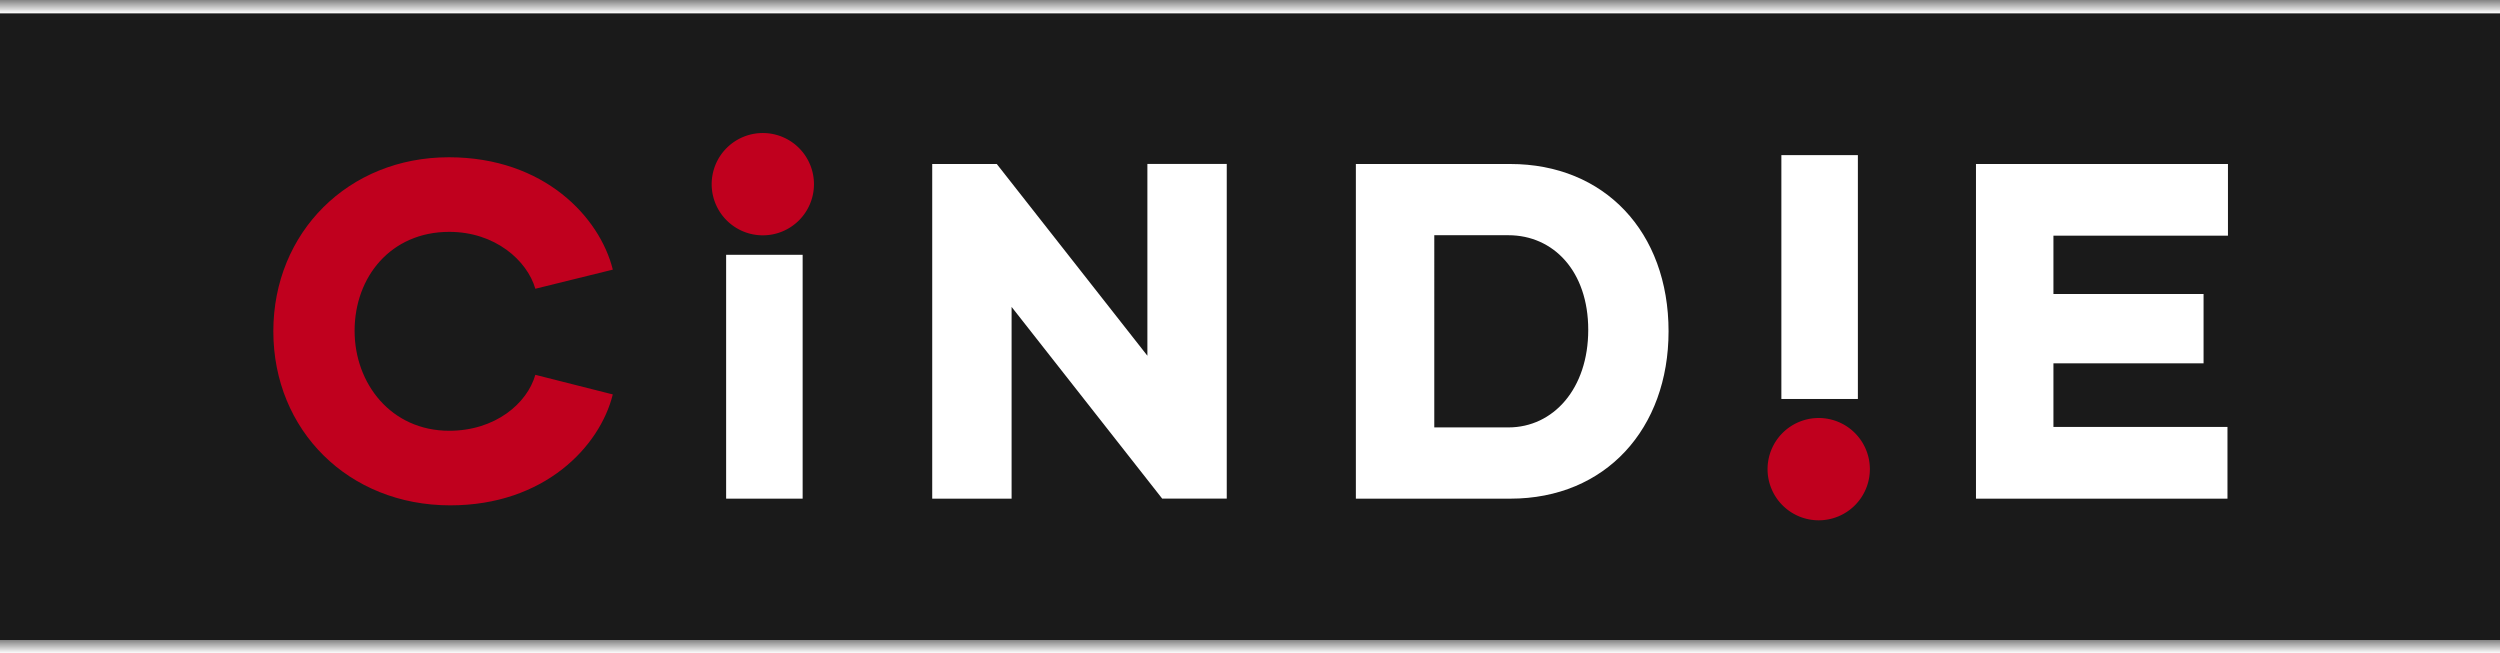
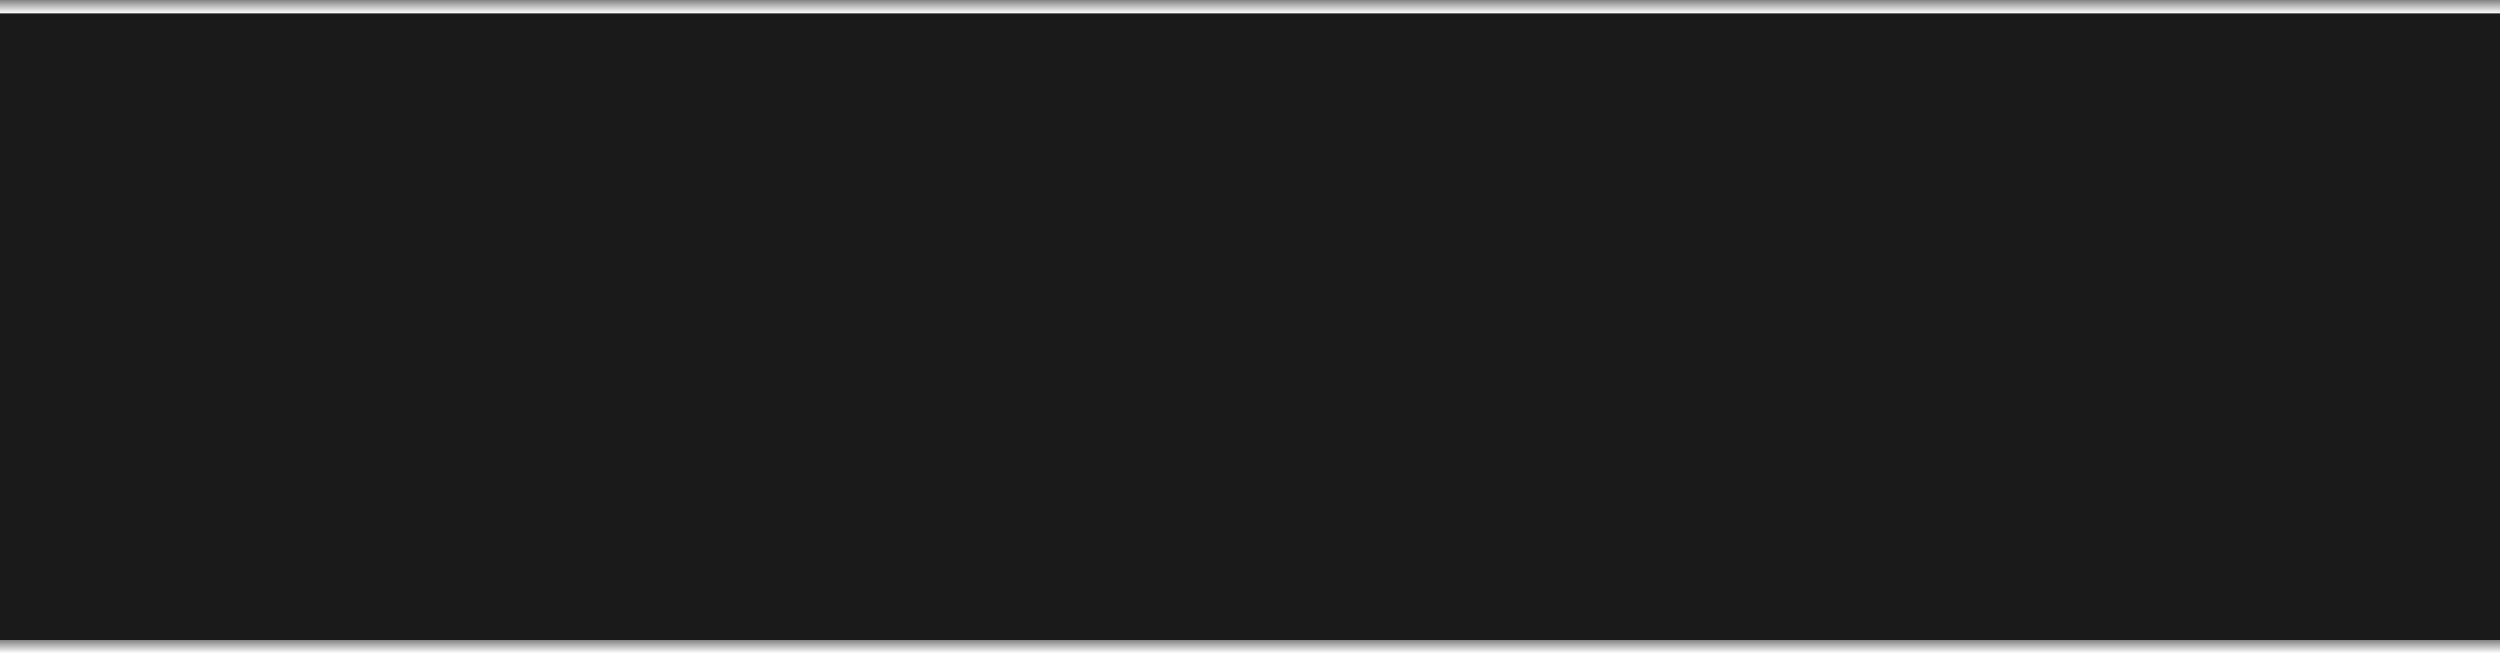
<svg xmlns="http://www.w3.org/2000/svg" width="375" height="98" viewBox="0 0 375 98">
  <rect x="0" y="0" width="375" height="98" fill="#333333" stroke="none" />
  <defs>
    <linearGradient id="linear-gradient" x1="0.5" x2="0.5" y2="1" gradientUnits="objectBoundingBox">
      <stop offset="0" stop-color="#838383" />
      <stop offset="1" stop-color="#fff" />
    </linearGradient>
    <clipPath id="clip-path">
-       <rect id="Rectángulo_804" data-name="Rectángulo 804" width="293.194" height="58.093" fill="none" />
-     </clipPath>
+       </clipPath>
  </defs>
  <g id="Grupo_3573" data-name="Grupo 3573" transform="translate(0 -200)">
    <rect id="Rectángulo_653" data-name="Rectángulo 653" width="375" height="94" transform="translate(0 202)" fill="#1a1a1a" />
    <rect id="Rectángulo_655" data-name="Rectángulo 655" width="375" height="2" transform="translate(0 296)" fill="url(#linear-gradient)" />
    <rect id="Rectángulo_656" data-name="Rectángulo 656" width="375" height="2" transform="translate(0 200)" fill="url(#linear-gradient)" />
    <g id="Grupo_3610" data-name="Grupo 3610" transform="translate(41 219.954)">
      <g id="Grupo_3609" data-name="Grupo 3609" clip-path="url(#clip-path)">
-         <path id="Trazado_2702" data-name="Trazado 2702" d="M0,65.745C0,50.9,11.26,39.638,26.321,39.638c14.344,0,22.664,9.038,24.6,16.855L39.3,59.361c-1.22-4.231-6.025-8.534-12.91-8.534-8.749,0-14.2,6.741-14.2,14.846,0,7.889,5.451,14.99,14.2,14.99,6.885,0,11.69-4.088,12.91-8.392l11.619,2.941C48.985,83.029,40.666,91.85,26.536,91.85,11.26,91.85,0,80.59,0,65.745" transform="translate(0 -36.002)" fill="#c0001e" />
        <rect id="Rectángulo_802" data-name="Rectángulo 802" width="11.476" height="36.578" transform="translate(67.92 18.266)" fill="#fff" />
-         <path id="Trazado_2703" data-name="Trazado 2703" d="M1121.667,50.595v50.2h-9.682l-22.592-28.76V100.8h-11.906v-50.2h9.683l22.592,28.759V50.595Z" transform="translate(-978.654 -45.954)" fill="#fff" />
        <path id="Trazado_2704" data-name="Trazado 2704" d="M1817.178,75.7c0,14.558-9.4,25.1-23.739,25.1h-23.165V50.6h23.165c14.129,0,23.739,10.184,23.739,25.1m-12.048-.216c0-8.821-5.235-14.2-11.978-14.2h-11.116V90.112h11.116c6.743,0,11.978-5.809,11.978-14.631" transform="translate(-1607.894 -45.954)" fill="#fff" />
        <path id="Trazado_2705" data-name="Trazado 2705" d="M2795.97,61.352V70.1h22.52V80.5h-22.52V90.04h26.106V100.8h-37.725v-50.2h37.8V61.352Z" transform="translate(-2528.955 -45.954)" fill="#fff" />
-         <path id="Trazado_2706" data-name="Trazado 2706" d="M732.142,7.672A7.673,7.673,0,1,1,724.469,0a7.674,7.674,0,0,1,7.673,7.672" transform="translate(-651.046)" fill="#c0001e" />
+         <path id="Trazado_2706" data-name="Trazado 2706" d="M732.142,7.672A7.673,7.673,0,1,1,724.469,0" transform="translate(-651.046)" fill="#c0001e" />
        <rect id="Rectángulo_803" data-name="Rectángulo 803" width="11.475" height="36.577" transform="translate(226.206 3.315)" fill="#fff" />
        <path id="Trazado_2707" data-name="Trazado 2707" d="M2451.184,466.022a7.673,7.673,0,1,0,7.673,7.674,7.674,7.674,0,0,0-7.673-7.674" transform="translate(-2219.377 -423.276)" fill="#c0001e" />
      </g>
    </g>
  </g>
</svg>